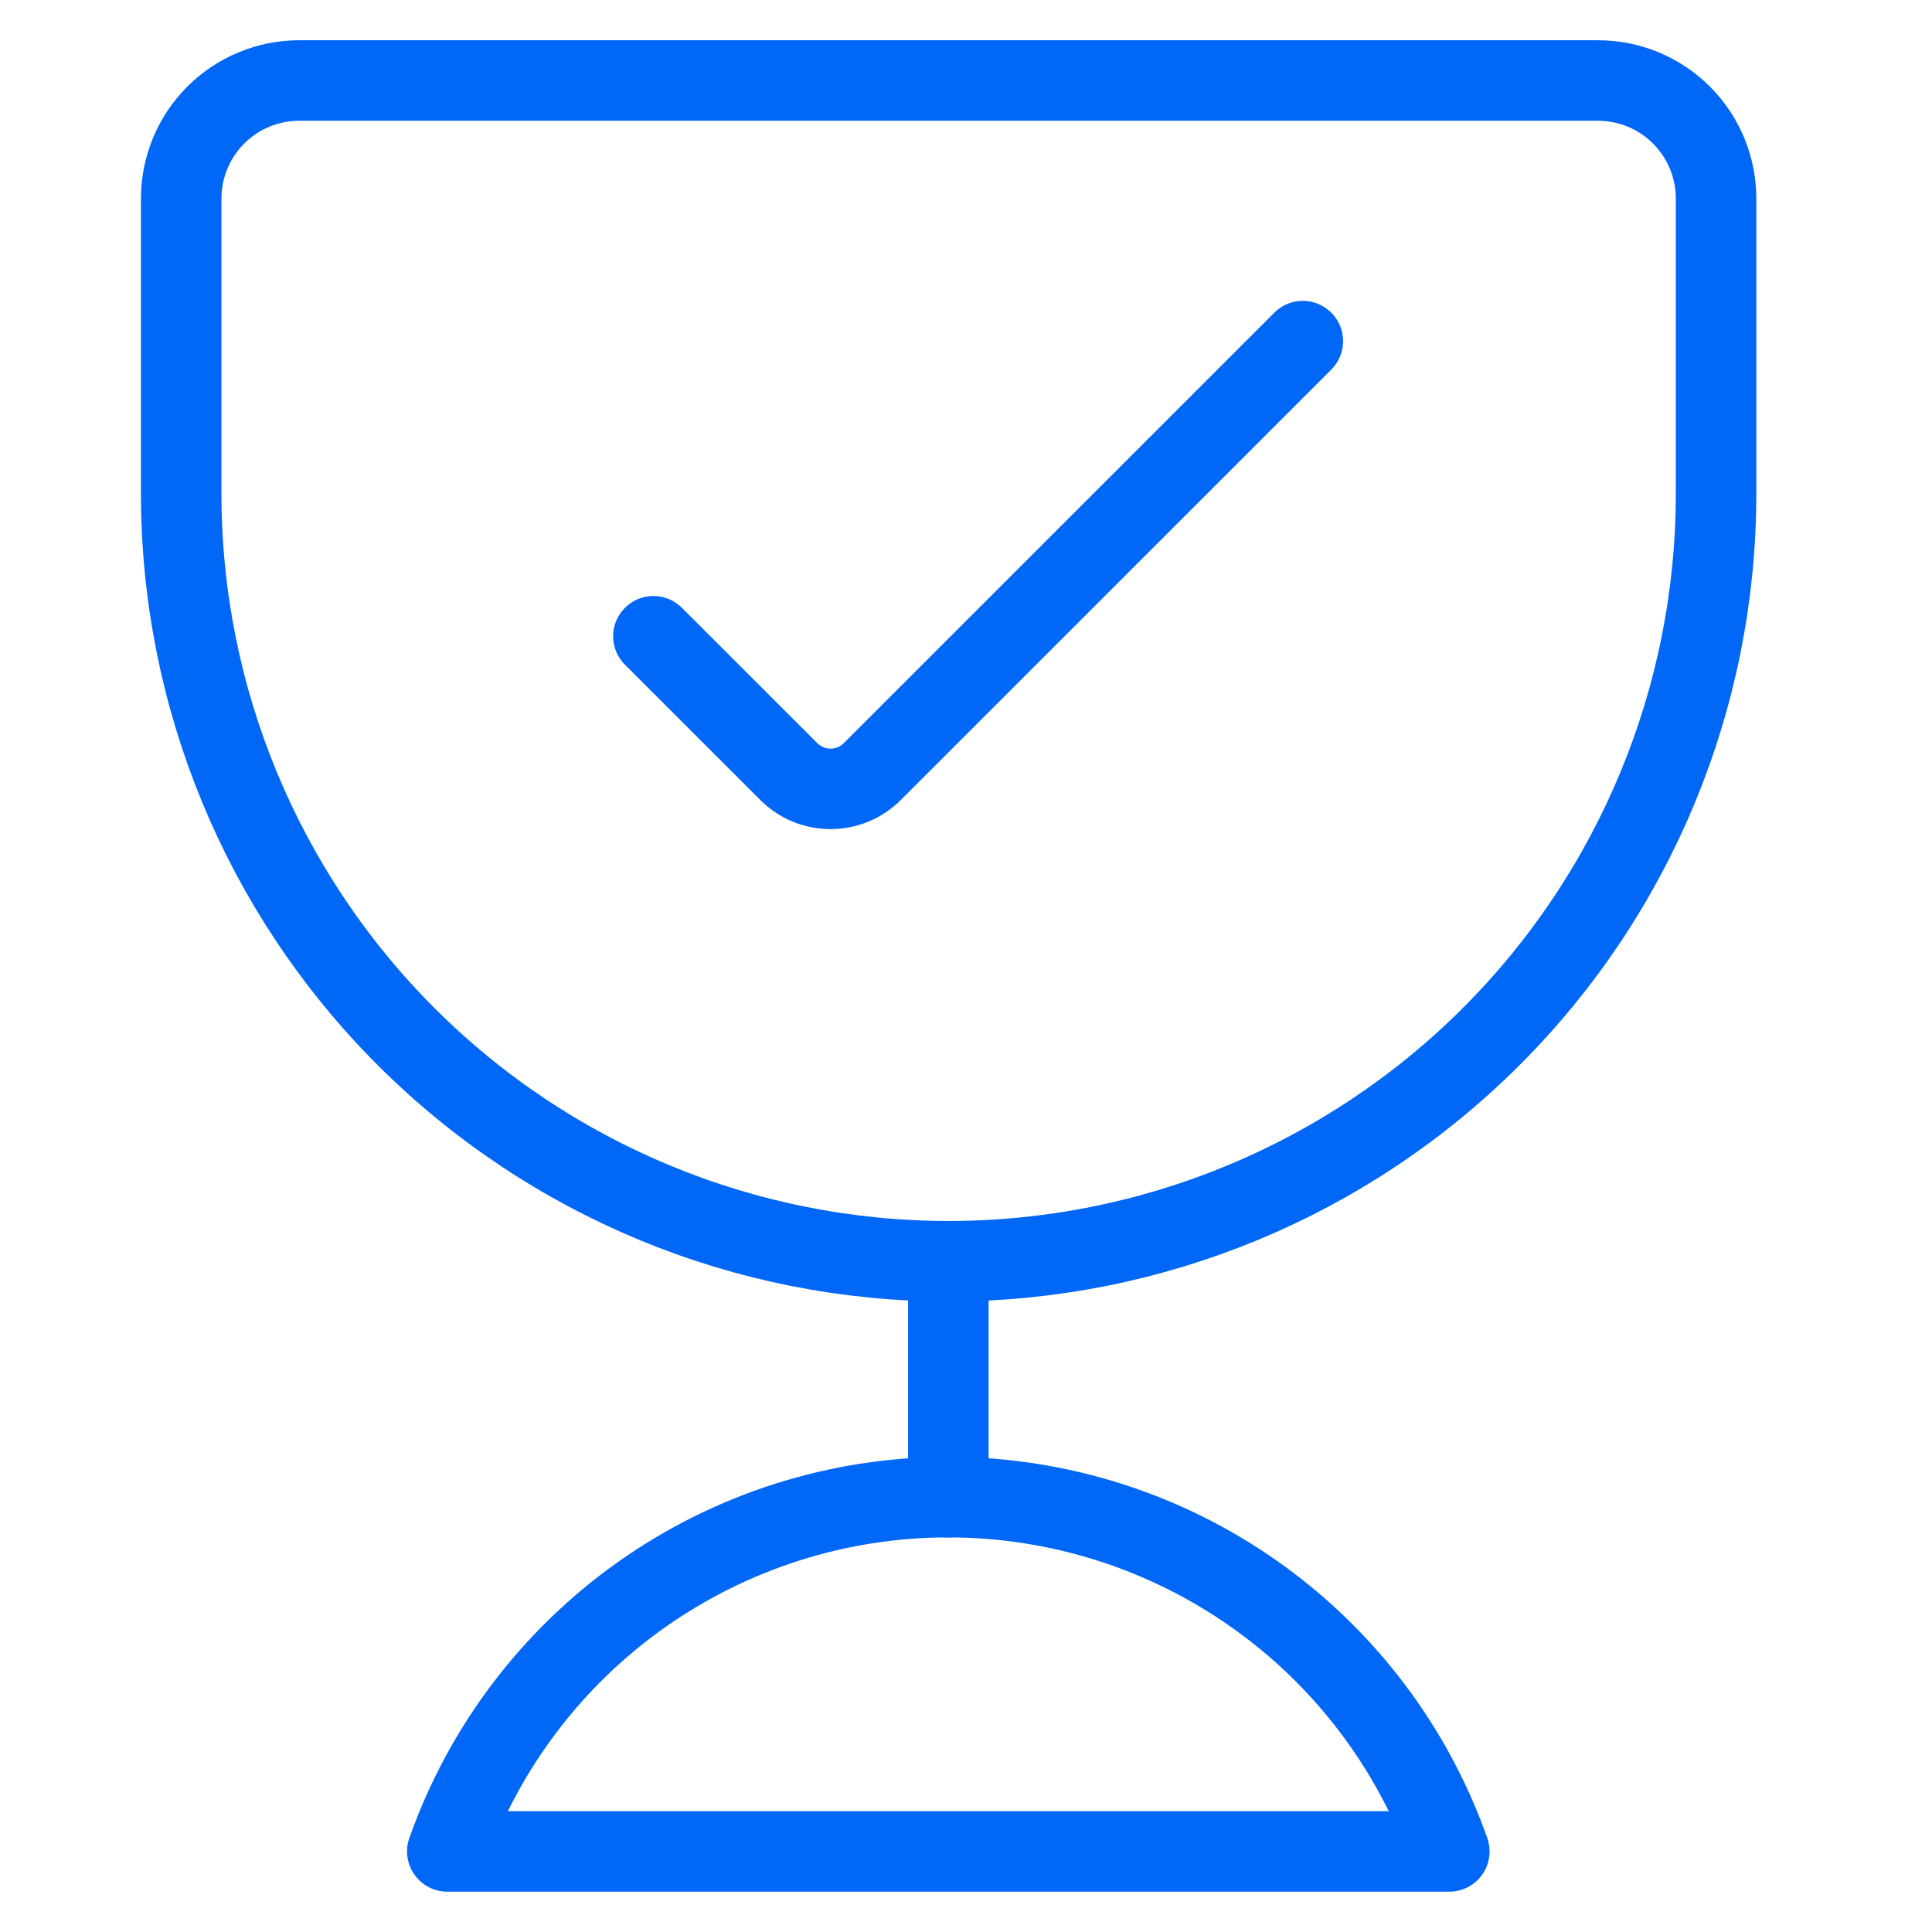
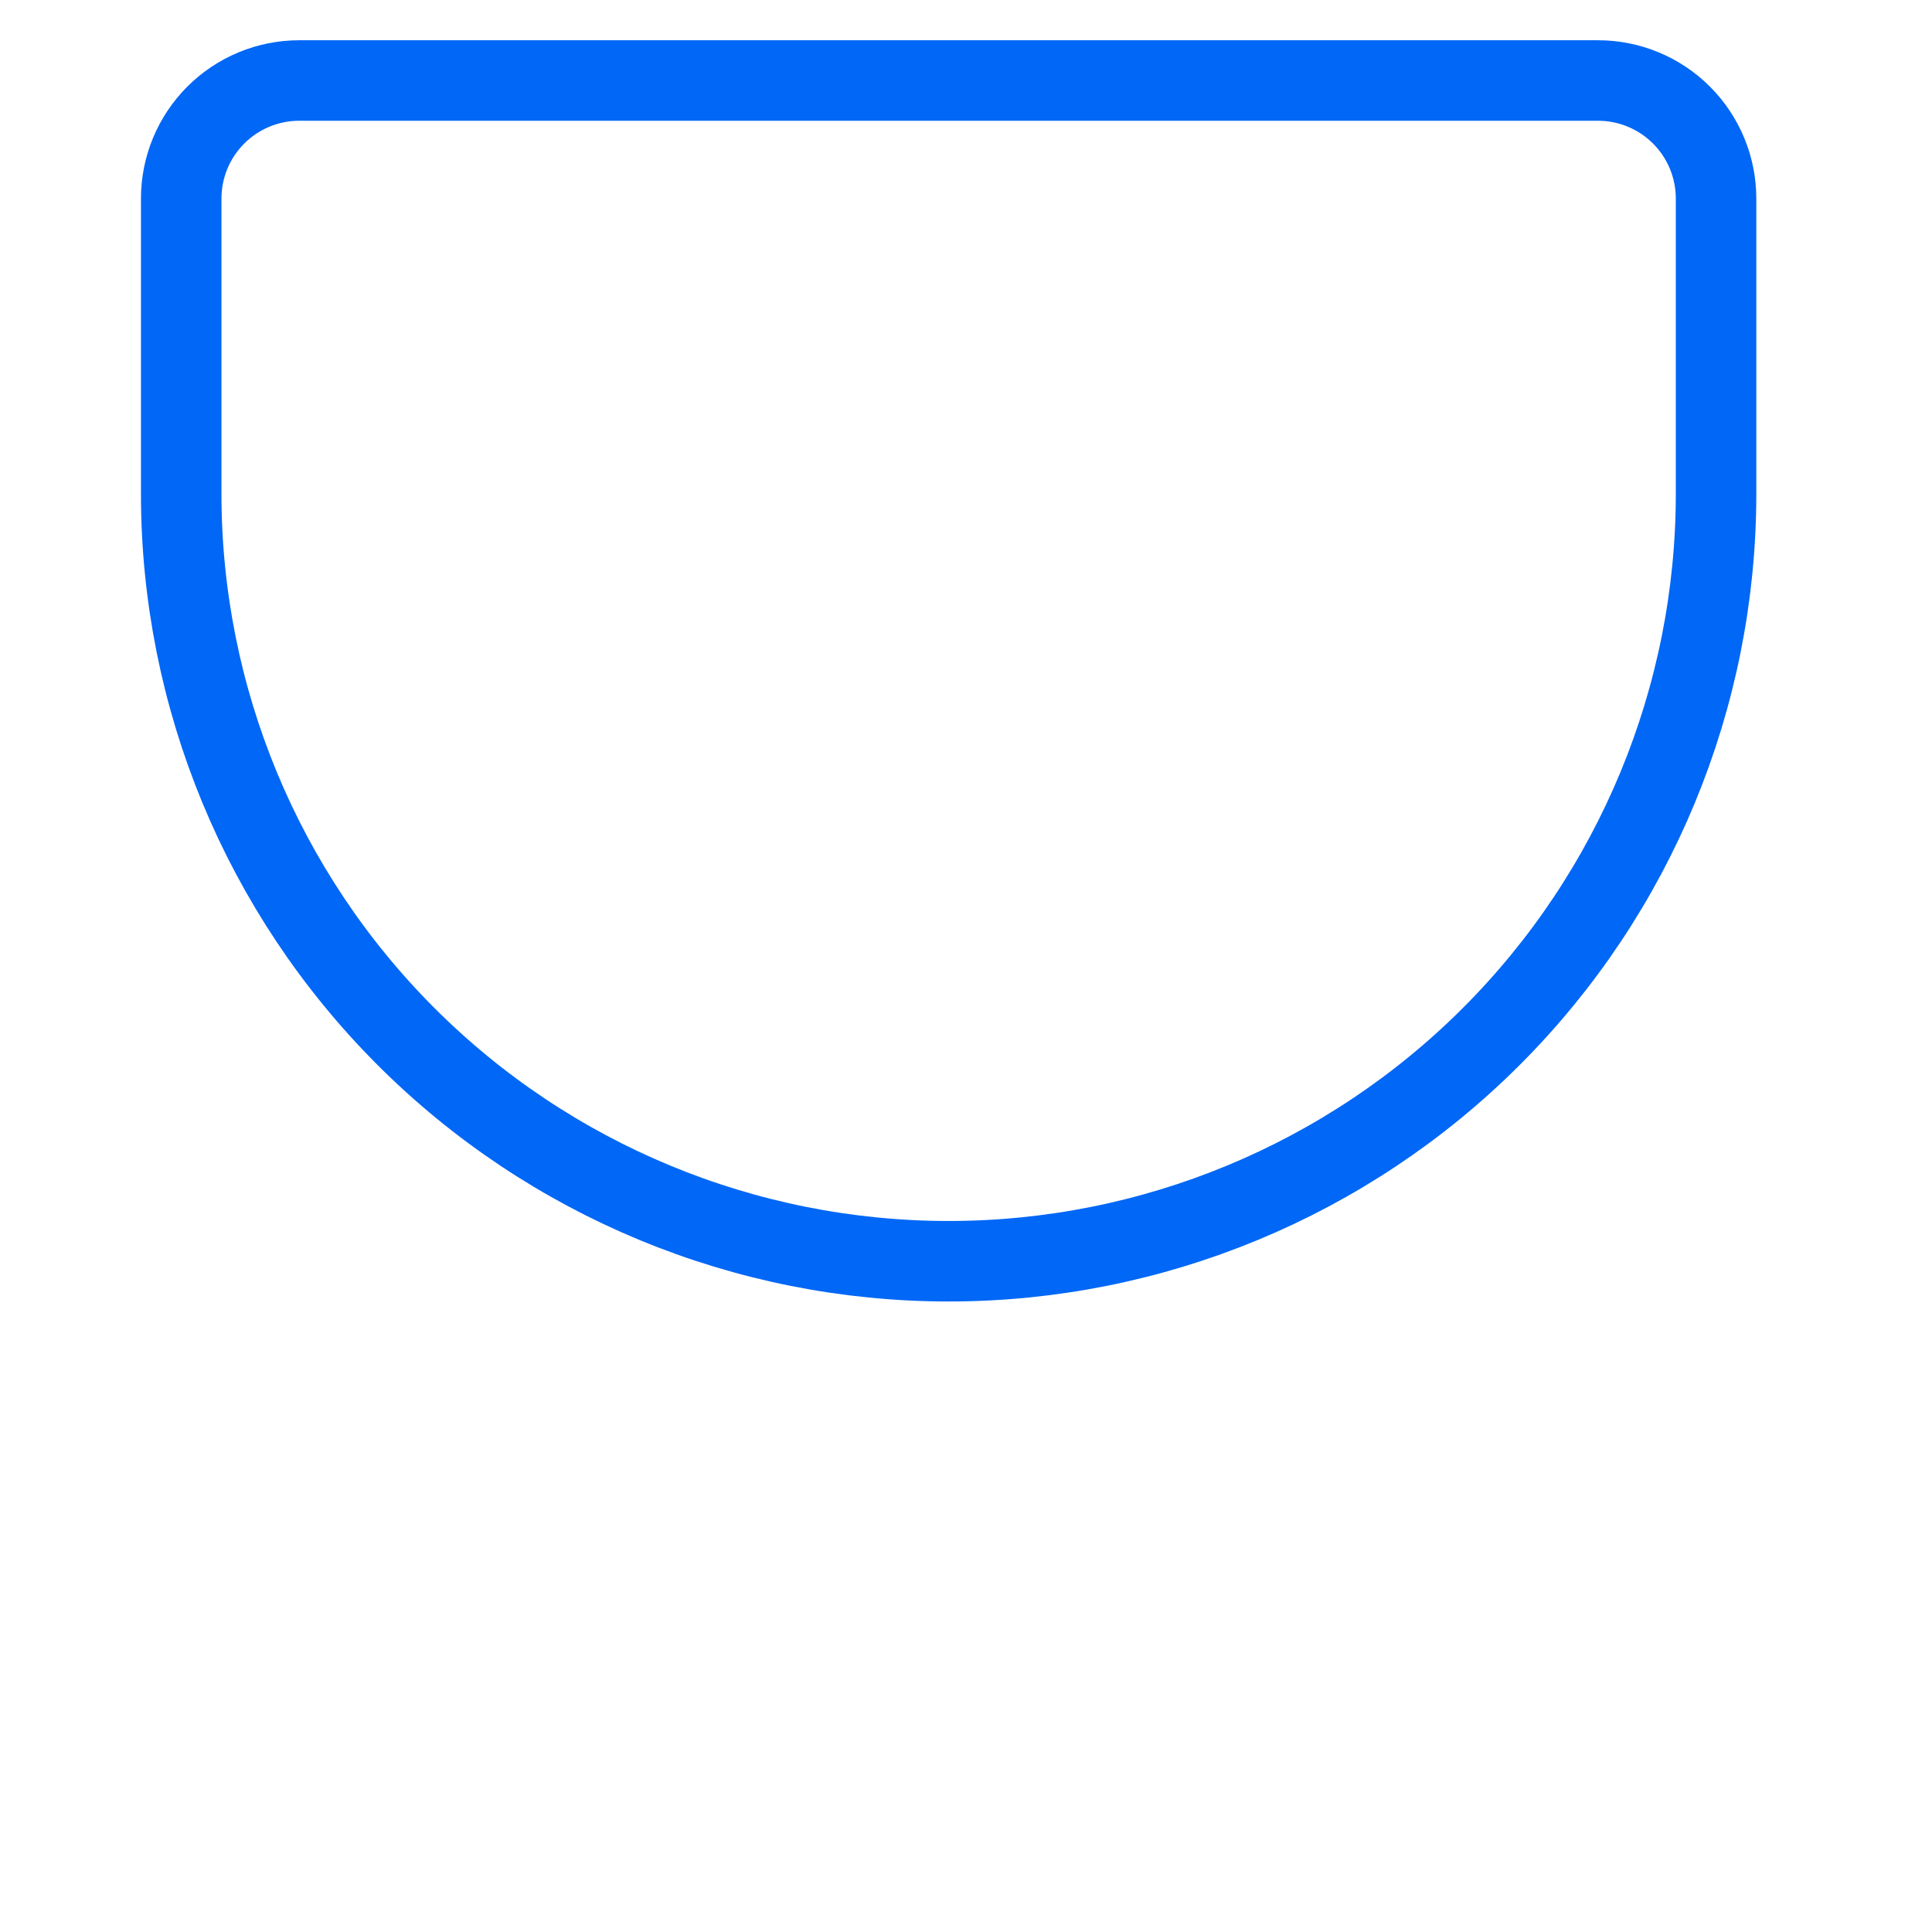
<svg xmlns="http://www.w3.org/2000/svg" width="48" height="48" viewBox="0 0 48 48" fill="none">
-   <path d="M32.368 8.475L21.671 19.17C21.535 19.306 21.373 19.414 21.195 19.488C21.017 19.561 20.827 19.599 20.634 19.599C20.442 19.599 20.251 19.561 20.073 19.488C19.895 19.414 19.734 19.306 19.598 19.17L16.234 15.808" stroke="#0067F6" stroke-width="2" stroke-miterlimit="10" stroke-linecap="round" stroke-linejoin="round" />
-   <path d="M23.561 31.334V37.2" stroke="#0067F6" stroke-width="2" stroke-miterlimit="10" stroke-linecap="round" stroke-linejoin="round" />
-   <path d="M36.008 45.998C35.098 43.424 33.412 41.195 31.183 39.619C28.954 38.043 26.291 37.196 23.56 37.196C20.83 37.196 18.167 38.043 15.938 39.619C13.709 41.195 12.023 43.424 11.113 45.998H36.008Z" stroke="#0067F6" stroke-width="2" stroke-miterlimit="10" stroke-linecap="round" stroke-linejoin="round" />
  <path d="M42.635 12.269C42.635 17.326 40.627 22.175 37.051 25.751C33.475 29.327 28.625 31.335 23.569 31.335C18.512 31.335 13.662 29.327 10.086 25.751C6.511 22.175 4.502 17.326 4.502 12.269V4.933C4.502 4.155 4.811 3.409 5.361 2.859C5.911 2.309 6.657 2 7.435 2H39.702C40.48 2 41.226 2.309 41.776 2.859C42.326 3.409 42.635 4.155 42.635 4.933V12.269Z" stroke="#0067F6" stroke-width="2" stroke-miterlimit="10" stroke-linecap="round" stroke-linejoin="round" />
</svg>